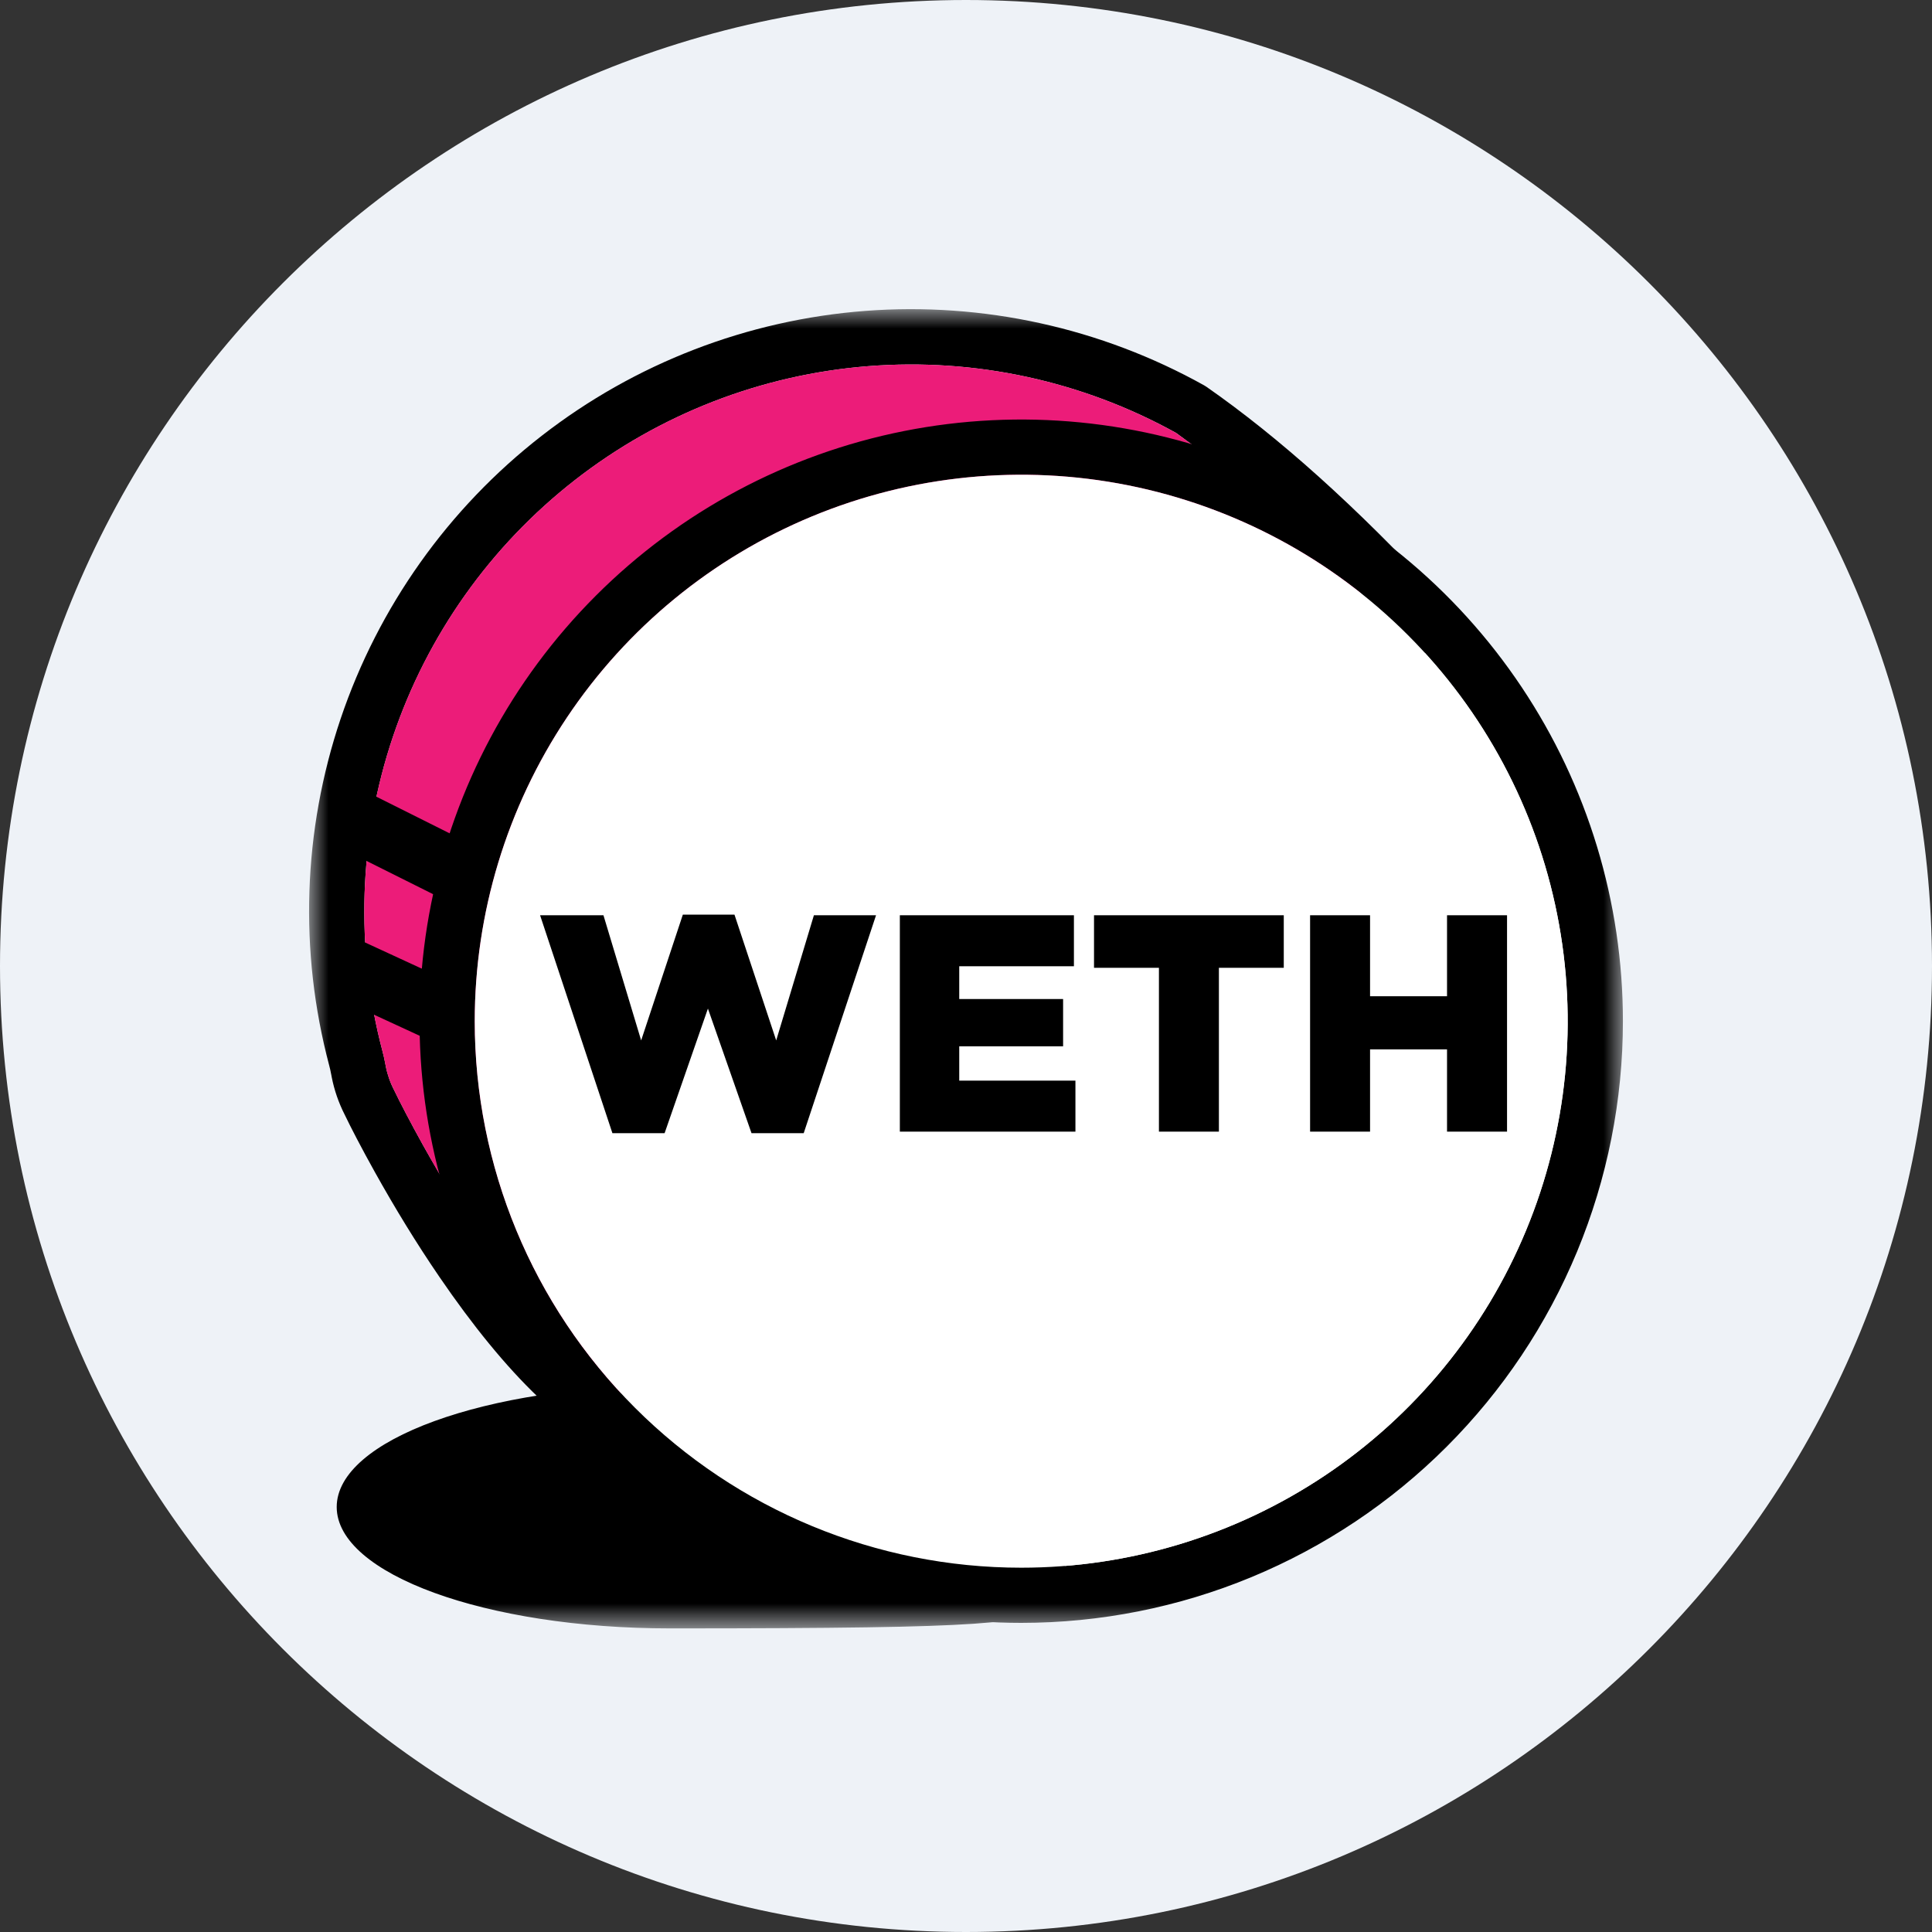
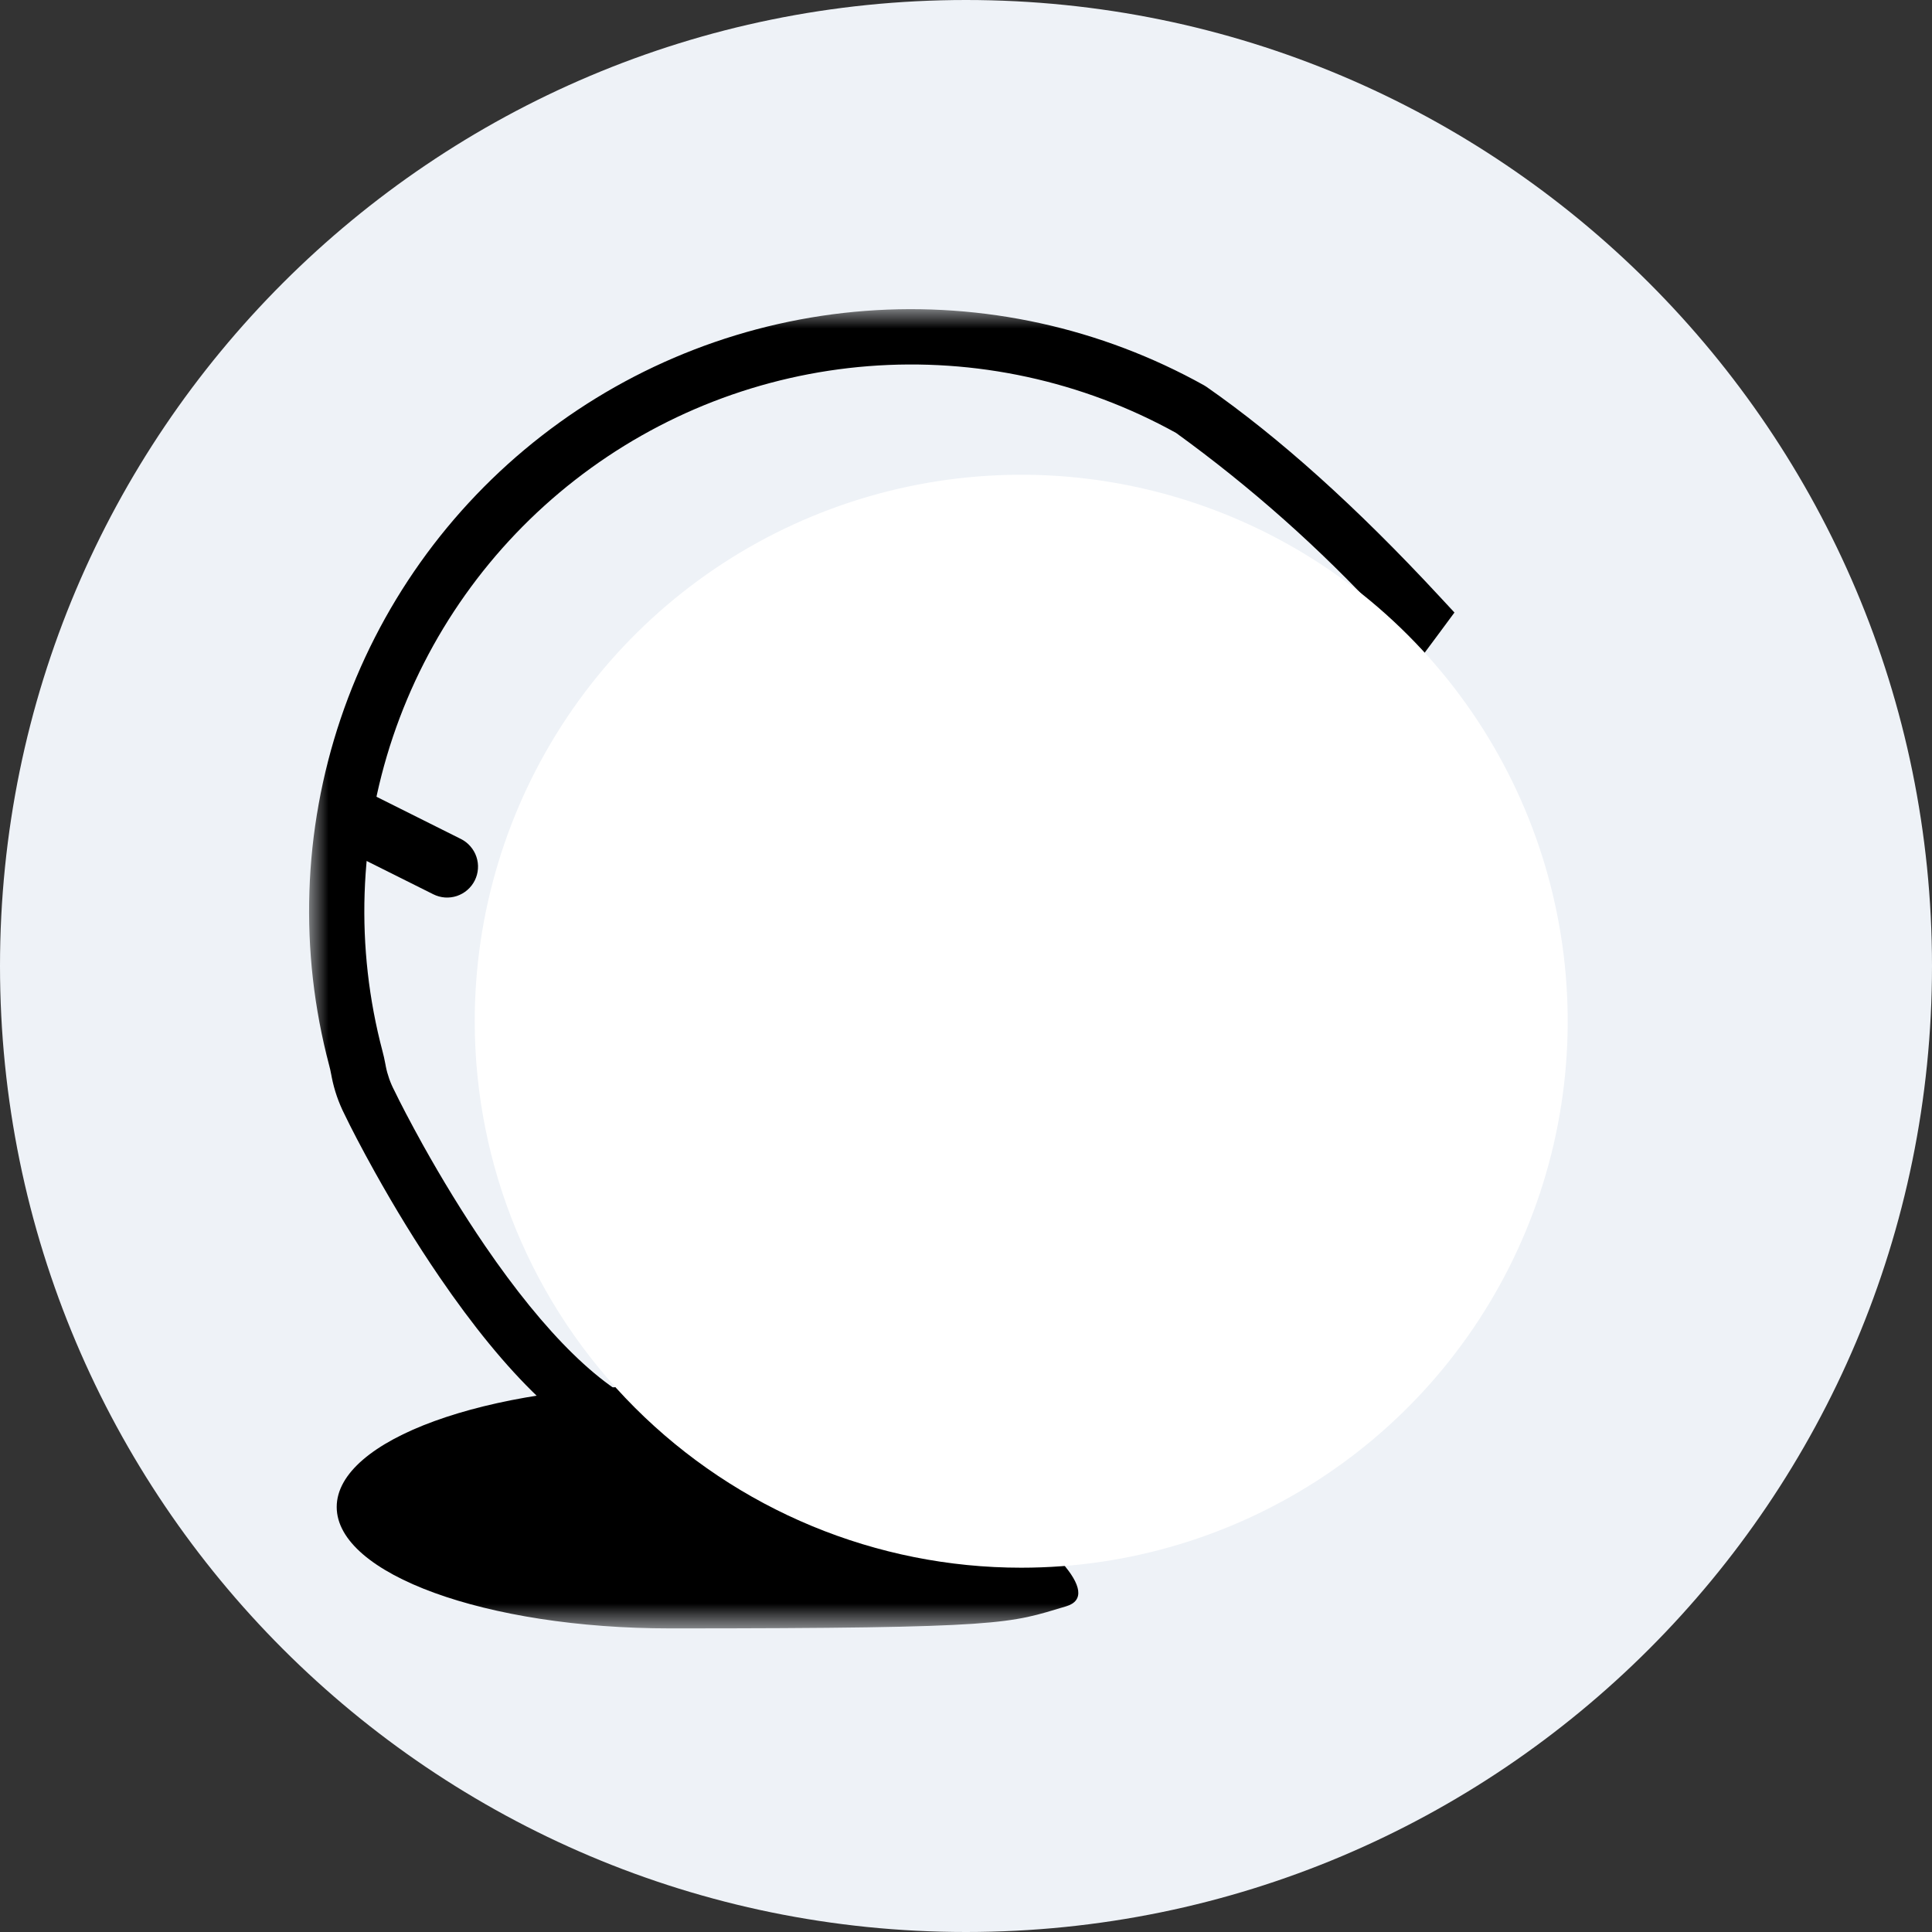
<svg xmlns="http://www.w3.org/2000/svg" width="50" height="50" viewBox="0 0 50 50" fill="none">
  <rect x="0" y="0" width="50" height="50" fill="#333333" stroke="none" />
  <g clip-path="url(#clip0_13488_4275)">
    <path d="M25 50C38.807 50 50 38.807 50 25C50 11.193 38.807 0 25 0C11.193 0 0 11.193 0 25C0 38.807 11.193 50 25 50Z" fill="#EEF2F7" />
    <mask id="mask0_13488_4275" style="mask-type:luminance" maskUnits="userSpaceOnUse" x="8" y="8" width="34" height="35">
      <path d="M42 8H8V42.143H42V8Z" fill="white" />
    </mask>
    <g mask="url(#mask0_13488_4275)">
      <path d="M17.343 42.143C26.104 42.143 26.104 42.013 27.59 41.572C29.531 40.996 22.109 35.858 17.343 35.858C12.578 35.858 8.714 37.265 8.714 39.001C8.714 40.736 12.576 42.143 17.343 42.143Z" fill="black" />
      <path d="M37.237 15.417L37.641 15.852L37.289 16.328C25.862 31.777 19.28 38.772 16.487 37.835C14.786 37.263 13.08 35.544 11.374 33.049C10.774 32.172 10.211 31.248 9.699 30.329C9.358 29.717 9.069 29.159 8.919 28.844C8.763 28.537 8.65 28.21 8.584 27.871L8.577 27.832C8.551 27.694 8.54 27.652 8.52 27.575C7.736 24.619 7.839 21.498 8.816 18.6C9.794 15.703 11.602 13.157 14.017 11.28C16.431 9.403 19.344 8.279 22.393 8.046C25.442 7.814 28.492 8.484 31.163 9.973L31.222 10.01C33.106 11.322 35.111 13.125 37.237 15.417ZM30.435 11.203C28.008 9.86 25.24 9.259 22.474 9.476C19.709 9.693 17.068 10.718 14.881 12.423C12.693 14.129 11.055 16.439 10.169 19.068C9.284 21.697 9.19 24.528 9.9 27.209C9.931 27.326 9.945 27.391 9.978 27.56L9.984 27.595C10.028 27.816 10.103 28.029 10.208 28.228C10.345 28.515 10.621 29.046 10.946 29.632C11.439 30.515 11.98 31.403 12.553 32.242C14.094 34.496 15.623 36.036 16.941 36.479C18.7 37.07 25.322 30.061 35.785 15.956C34.164 14.197 32.372 12.605 30.435 11.203Z" fill="black" />
-       <path d="M30.434 11.203C28.007 9.859 25.239 9.259 22.473 9.476C19.708 9.693 17.067 10.717 14.879 12.423C12.691 14.128 11.053 16.439 10.168 19.068C9.282 21.697 9.189 24.528 9.899 27.209C9.93 27.326 9.944 27.391 9.976 27.56L9.983 27.595C10.026 27.816 10.102 28.029 10.207 28.229C10.344 28.516 10.619 29.047 10.945 29.633C11.437 30.516 11.978 31.404 12.551 32.242C14.093 34.497 15.621 36.037 16.939 36.48C18.7 37.072 25.32 30.063 35.785 15.957C34.164 14.198 32.371 12.605 30.434 11.203Z" fill="#EC1C79" />
-       <path d="M26.43 42C23.35 42 20.339 41.087 17.778 39.376C15.218 37.665 13.222 35.233 12.043 32.388C10.865 29.542 10.556 26.411 11.157 23.391C11.758 20.37 13.241 17.596 15.419 15.418C17.596 13.24 20.371 11.757 23.392 11.156C26.412 10.556 29.543 10.864 32.389 12.042C35.234 13.221 37.666 15.217 39.377 17.778C41.088 20.338 42.001 23.349 42.001 26.429C42.001 28.474 41.598 30.498 40.816 32.388C40.033 34.277 38.886 35.994 37.44 37.44C35.994 38.886 34.278 40.032 32.389 40.815C30.499 41.598 28.474 42 26.43 42ZM26.43 40.572C29.227 40.572 31.961 39.742 34.287 38.188C36.612 36.634 38.425 34.425 39.495 31.841C40.566 29.257 40.846 26.413 40.3 23.67C39.755 20.926 38.407 18.406 36.43 16.428C34.452 14.45 31.932 13.104 29.188 12.558C26.445 12.012 23.601 12.292 21.017 13.363C18.433 14.433 16.224 16.246 14.67 18.572C13.116 20.897 12.287 23.632 12.287 26.429C12.287 30.18 13.777 33.777 16.429 36.429C19.081 39.082 22.679 40.572 26.43 40.572Z" fill="black" />
      <path d="M26.429 40.572C29.226 40.572 31.961 39.742 34.286 38.188C36.612 36.635 38.425 34.426 39.495 31.841C40.566 29.257 40.846 26.414 40.3 23.67C39.755 20.927 38.408 18.407 36.43 16.429C34.452 14.451 31.932 13.104 29.188 12.558C26.445 12.012 23.601 12.293 21.017 13.363C18.433 14.433 16.224 16.246 14.67 18.572C13.116 20.898 12.286 23.632 12.286 26.429C12.286 30.18 13.777 33.777 16.429 36.429C19.081 39.082 22.678 40.572 26.429 40.572Z" fill="white" />
-       <path fill-rule="evenodd" clip-rule="evenodd" d="M15.849 29.326L13.977 23.686H15.617L16.593 26.926L17.672 23.67H19.008L20.088 26.926L21.064 23.686H22.672L20.8 29.326H19.449L18.321 26.102L17.2 29.326H15.849ZM23.288 29.287V23.686H27.793V25.006H24.825V25.855H27.513V27.079H24.825V27.967H27.832V29.287L23.288 29.287ZM29.993 29.287V25.046H28.313V23.686H33.224V25.046H31.545V29.286L29.993 29.287ZM33.905 29.287V23.686H35.457V25.782H37.449V23.686H39.002V29.286H37.449V27.158H35.457V29.286L33.905 29.287Z" fill="black" />
      <path d="M8.928 22.002C8.738 21.907 8.594 21.74 8.527 21.539C8.46 21.338 8.475 21.118 8.57 20.928C8.665 20.738 8.831 20.594 9.033 20.527C9.234 20.46 9.454 20.475 9.644 20.57L11.929 21.713C12.023 21.76 12.107 21.825 12.175 21.905C12.244 21.984 12.297 22.076 12.33 22.176C12.363 22.275 12.377 22.381 12.369 22.485C12.362 22.59 12.334 22.692 12.287 22.786C12.24 22.88 12.175 22.964 12.095 23.033C12.016 23.102 11.924 23.154 11.824 23.188C11.725 23.221 11.62 23.234 11.515 23.227C11.41 23.219 11.308 23.191 11.214 23.144L8.928 22.002Z" fill="black" />
-       <path d="M8.665 25.792C8.57 25.748 8.484 25.686 8.413 25.608C8.341 25.531 8.286 25.441 8.25 25.342C8.213 25.244 8.197 25.139 8.201 25.034C8.205 24.929 8.23 24.826 8.274 24.731C8.318 24.635 8.38 24.549 8.457 24.478C8.534 24.407 8.625 24.352 8.723 24.315C8.822 24.279 8.927 24.262 9.032 24.266C9.136 24.27 9.24 24.295 9.335 24.339L11.621 25.394C11.811 25.484 11.958 25.646 12.029 25.844C12.101 26.042 12.092 26.26 12.004 26.451C11.915 26.642 11.755 26.791 11.558 26.865C11.361 26.939 11.143 26.933 10.951 26.847L8.665 25.792Z" fill="black" />
    </g>
  </g>
  <defs>
    <clipPath id="clip0_13488_4275">
      <rect width="50" height="50" fill="white" />
    </clipPath>
  </defs>
</svg>